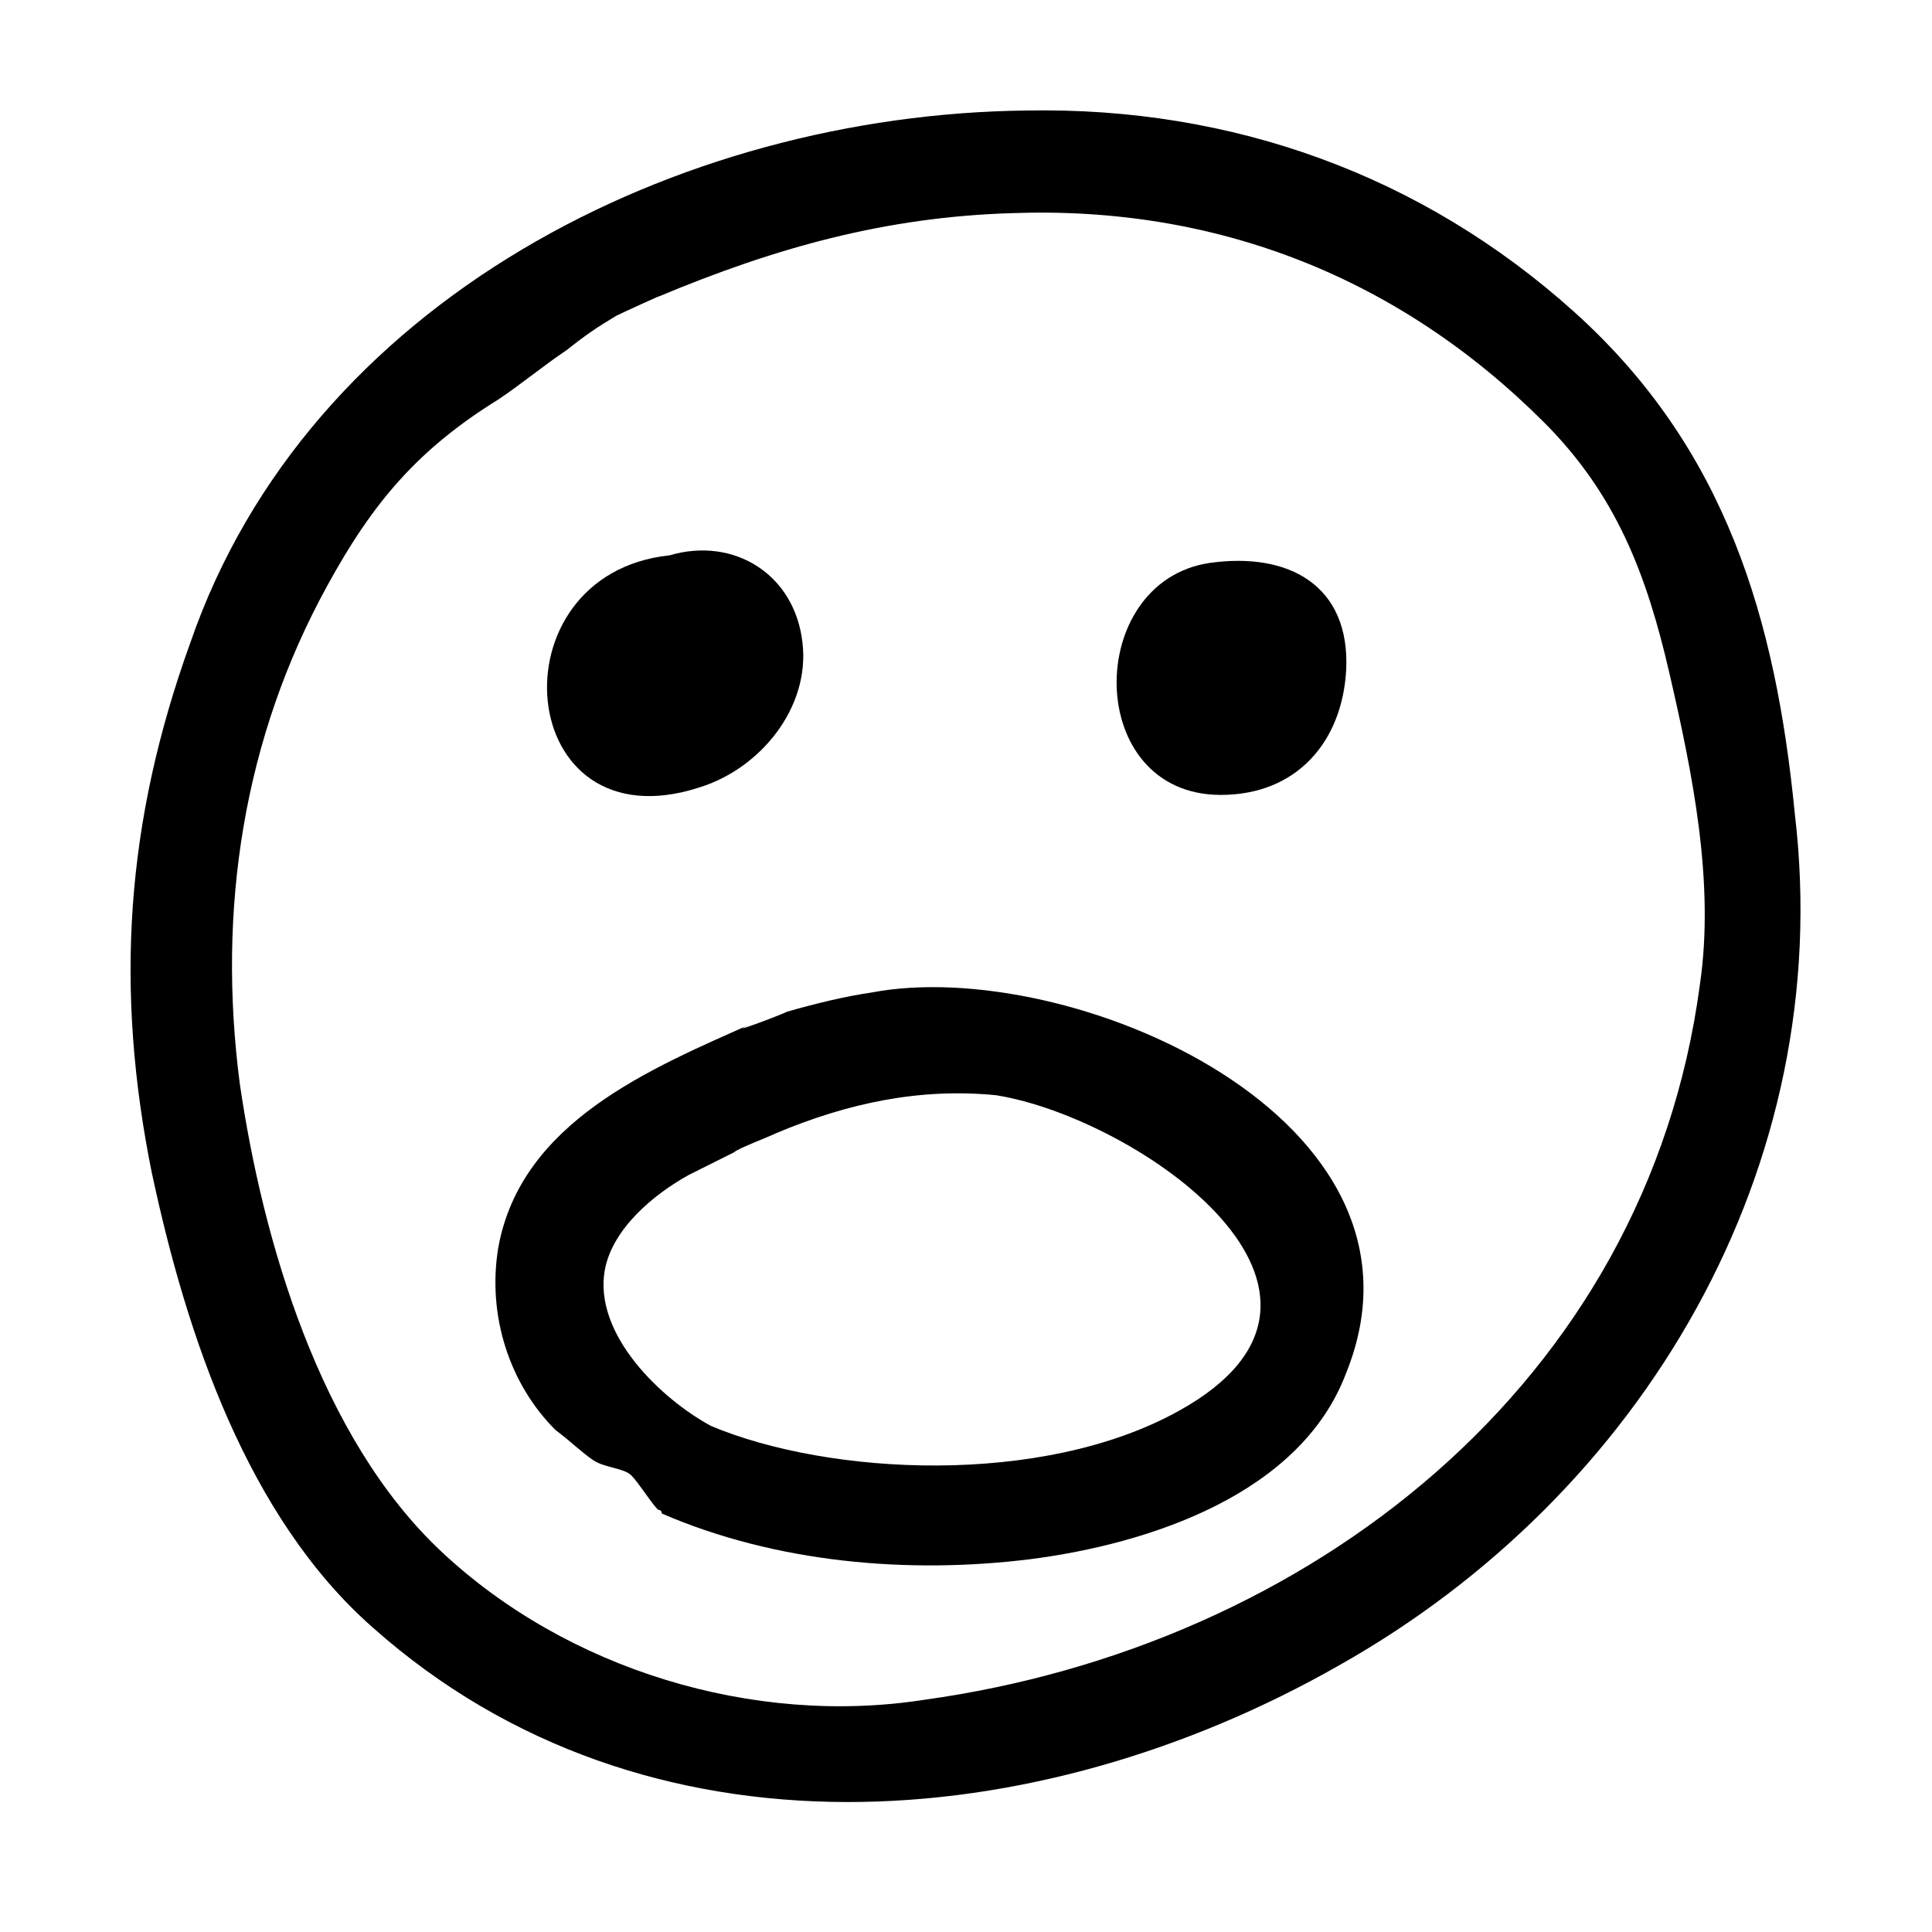
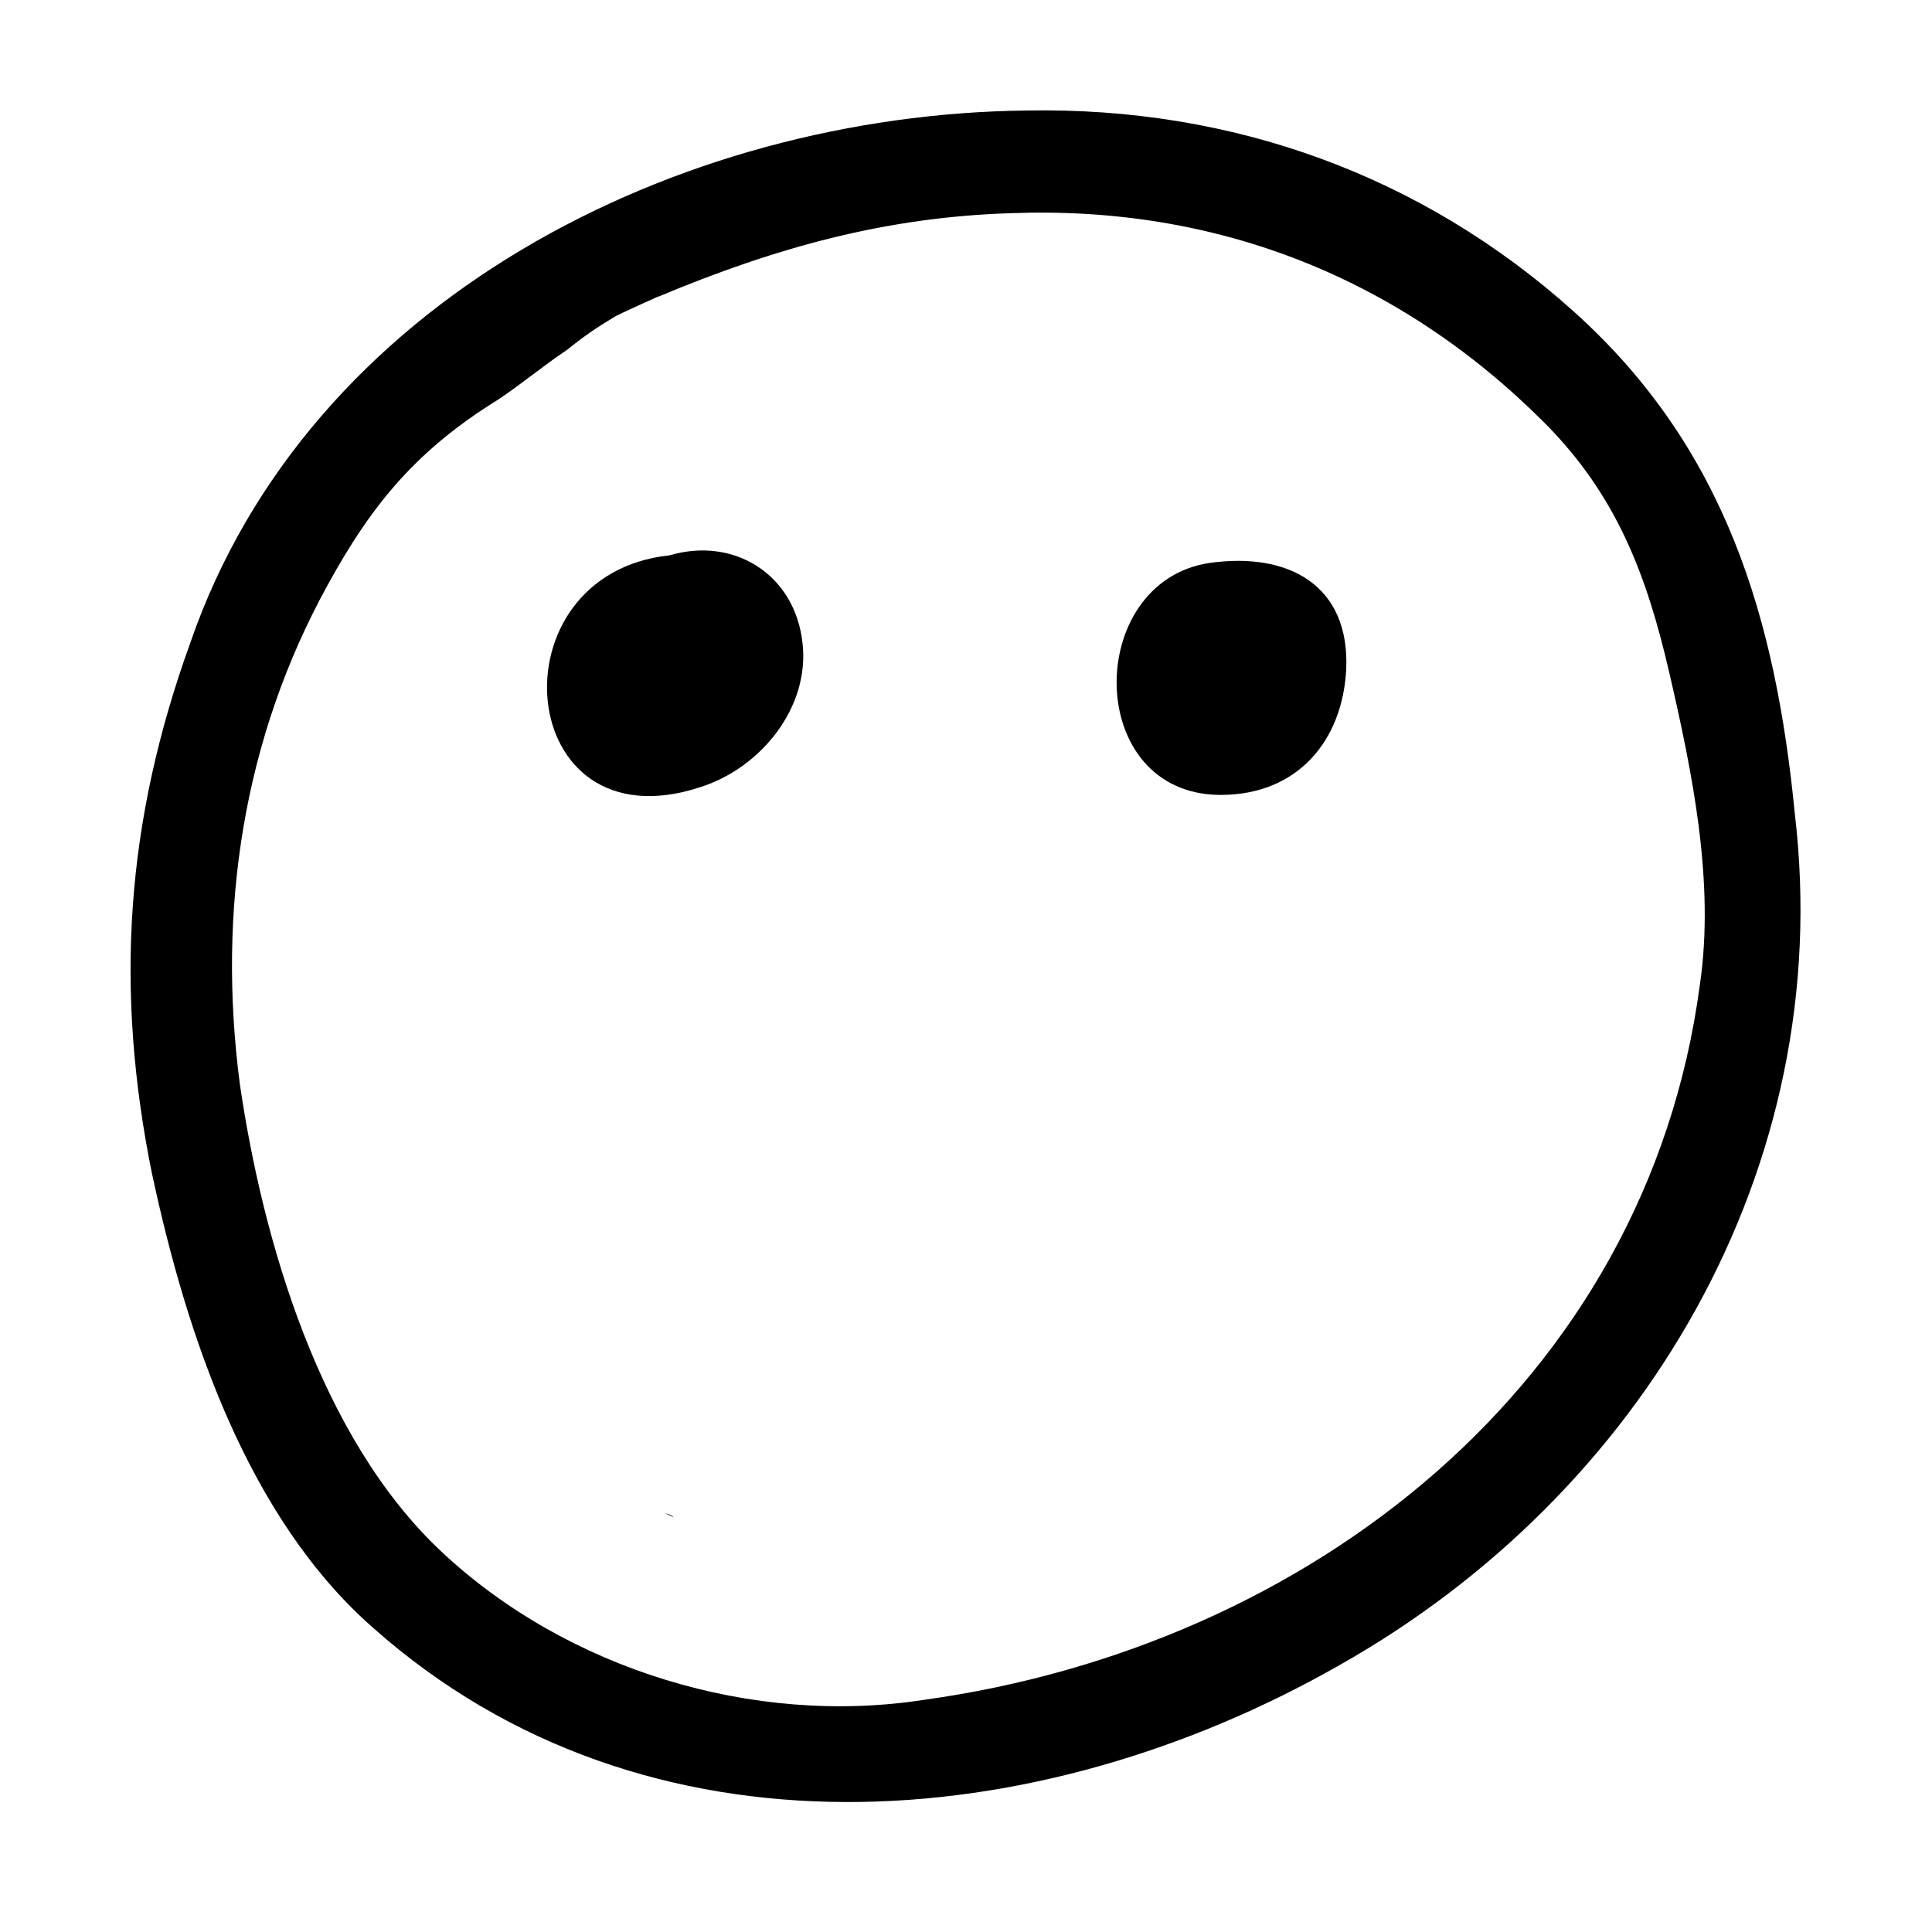
<svg xmlns="http://www.w3.org/2000/svg" fill="#000000" width="800px" height="800px" version="1.1" viewBox="144 144 512 512">
  <g>
    <path d="m467.51 354.66c20.152 0 32.242-14.105 33.25-33.25 1.008-22.168-15.113-31.234-36.273-28.215-33.25 5.039-33.25 61.465 3.023 61.465z" />
    <path d="m329.46 352.64c16.121-5.039 29.223-21.16 27.207-38.289-2.016-18.137-18.137-28.215-35.266-23.176-47.359 5.039-41.312 77.586 8.059 61.465z" />
-     <path d="m301.25 530.99c3.023 2.016 8.062 2.016 10.078 4.031s5.039 7.055 7.055 9.07c0 0 1.008 0 1.008 1.008 30.23 13.098 65.496 16.121 97.738 12.09 31.234-4.031 71.539-17.129 83.633-49.375 27.207-67.512-73.555-110.84-125.95-100.76-7.055 1.008-15.113 3.023-22.168 5.039-2.016 1.008-18.137 7.055-9.07 3.023-27.207 12.09-61.465 26.199-67.512 59.449-3.023 18.137 3.023 36.273 15.113 48.367 4.035 3.019 7.059 6.043 10.078 8.059zm3.023-50.379c2.016-11.082 13.098-20.152 22.168-25.191 4.031-2.016 8.062-4.031 12.09-6.047 1.008-1.008 9.07-4.031 11.082-5.039 19.145-8.062 38.289-12.09 58.441-10.078 37.281 6.047 104.79 52.395 48.367 83.633-36.273 20.152-92.699 17.129-123.94 4.031-13.094-7.051-31.234-24.18-28.211-41.309z" />
    <path d="m320.4 545.09s-1.008 0 0 0c4.027 2.016 1.004 0 0 0z" />
    <path d="m184.37 455.42c9.07 42.32 25.191 90.688 58.441 119.91 72.547 64.488 176.33 55.418 255.93 10.078 80.609-45.344 132-132 120.91-225.71-5.035-51.391-18.133-96.734-58.438-133.01s-90.688-54.41-145.1-53.402c-92.699 1.008-190.44 50.383-221.68 141.07-17.129 47.359-20.152 91.691-10.078 141.07zm46.352-156.18c12.09-22.168 24.184-36.273 45.344-49.375 6.047-4.031 12.09-9.07 18.137-13.098 5.039-4.031 8.062-6.047 13.098-9.07 2.016-1.008 13.098-6.047 11.082-5.039 31.234-13.098 60.457-21.16 93.707-22.168 54.41-2.016 102.78 17.129 141.07 55.418 19.145 19.145 27.207 40.305 33.25 66.504 6.047 26.199 12.09 55.418 8.062 82.625-14.102 105.8-103.78 175.33-205.55 189.43-45.344 7.055-94.715-8.062-127.97-39.297-32.242-30.23-47.359-82.625-53.402-123.94-6.047-46.352 1.008-91.691 23.176-132z" />
  </g>
</svg>